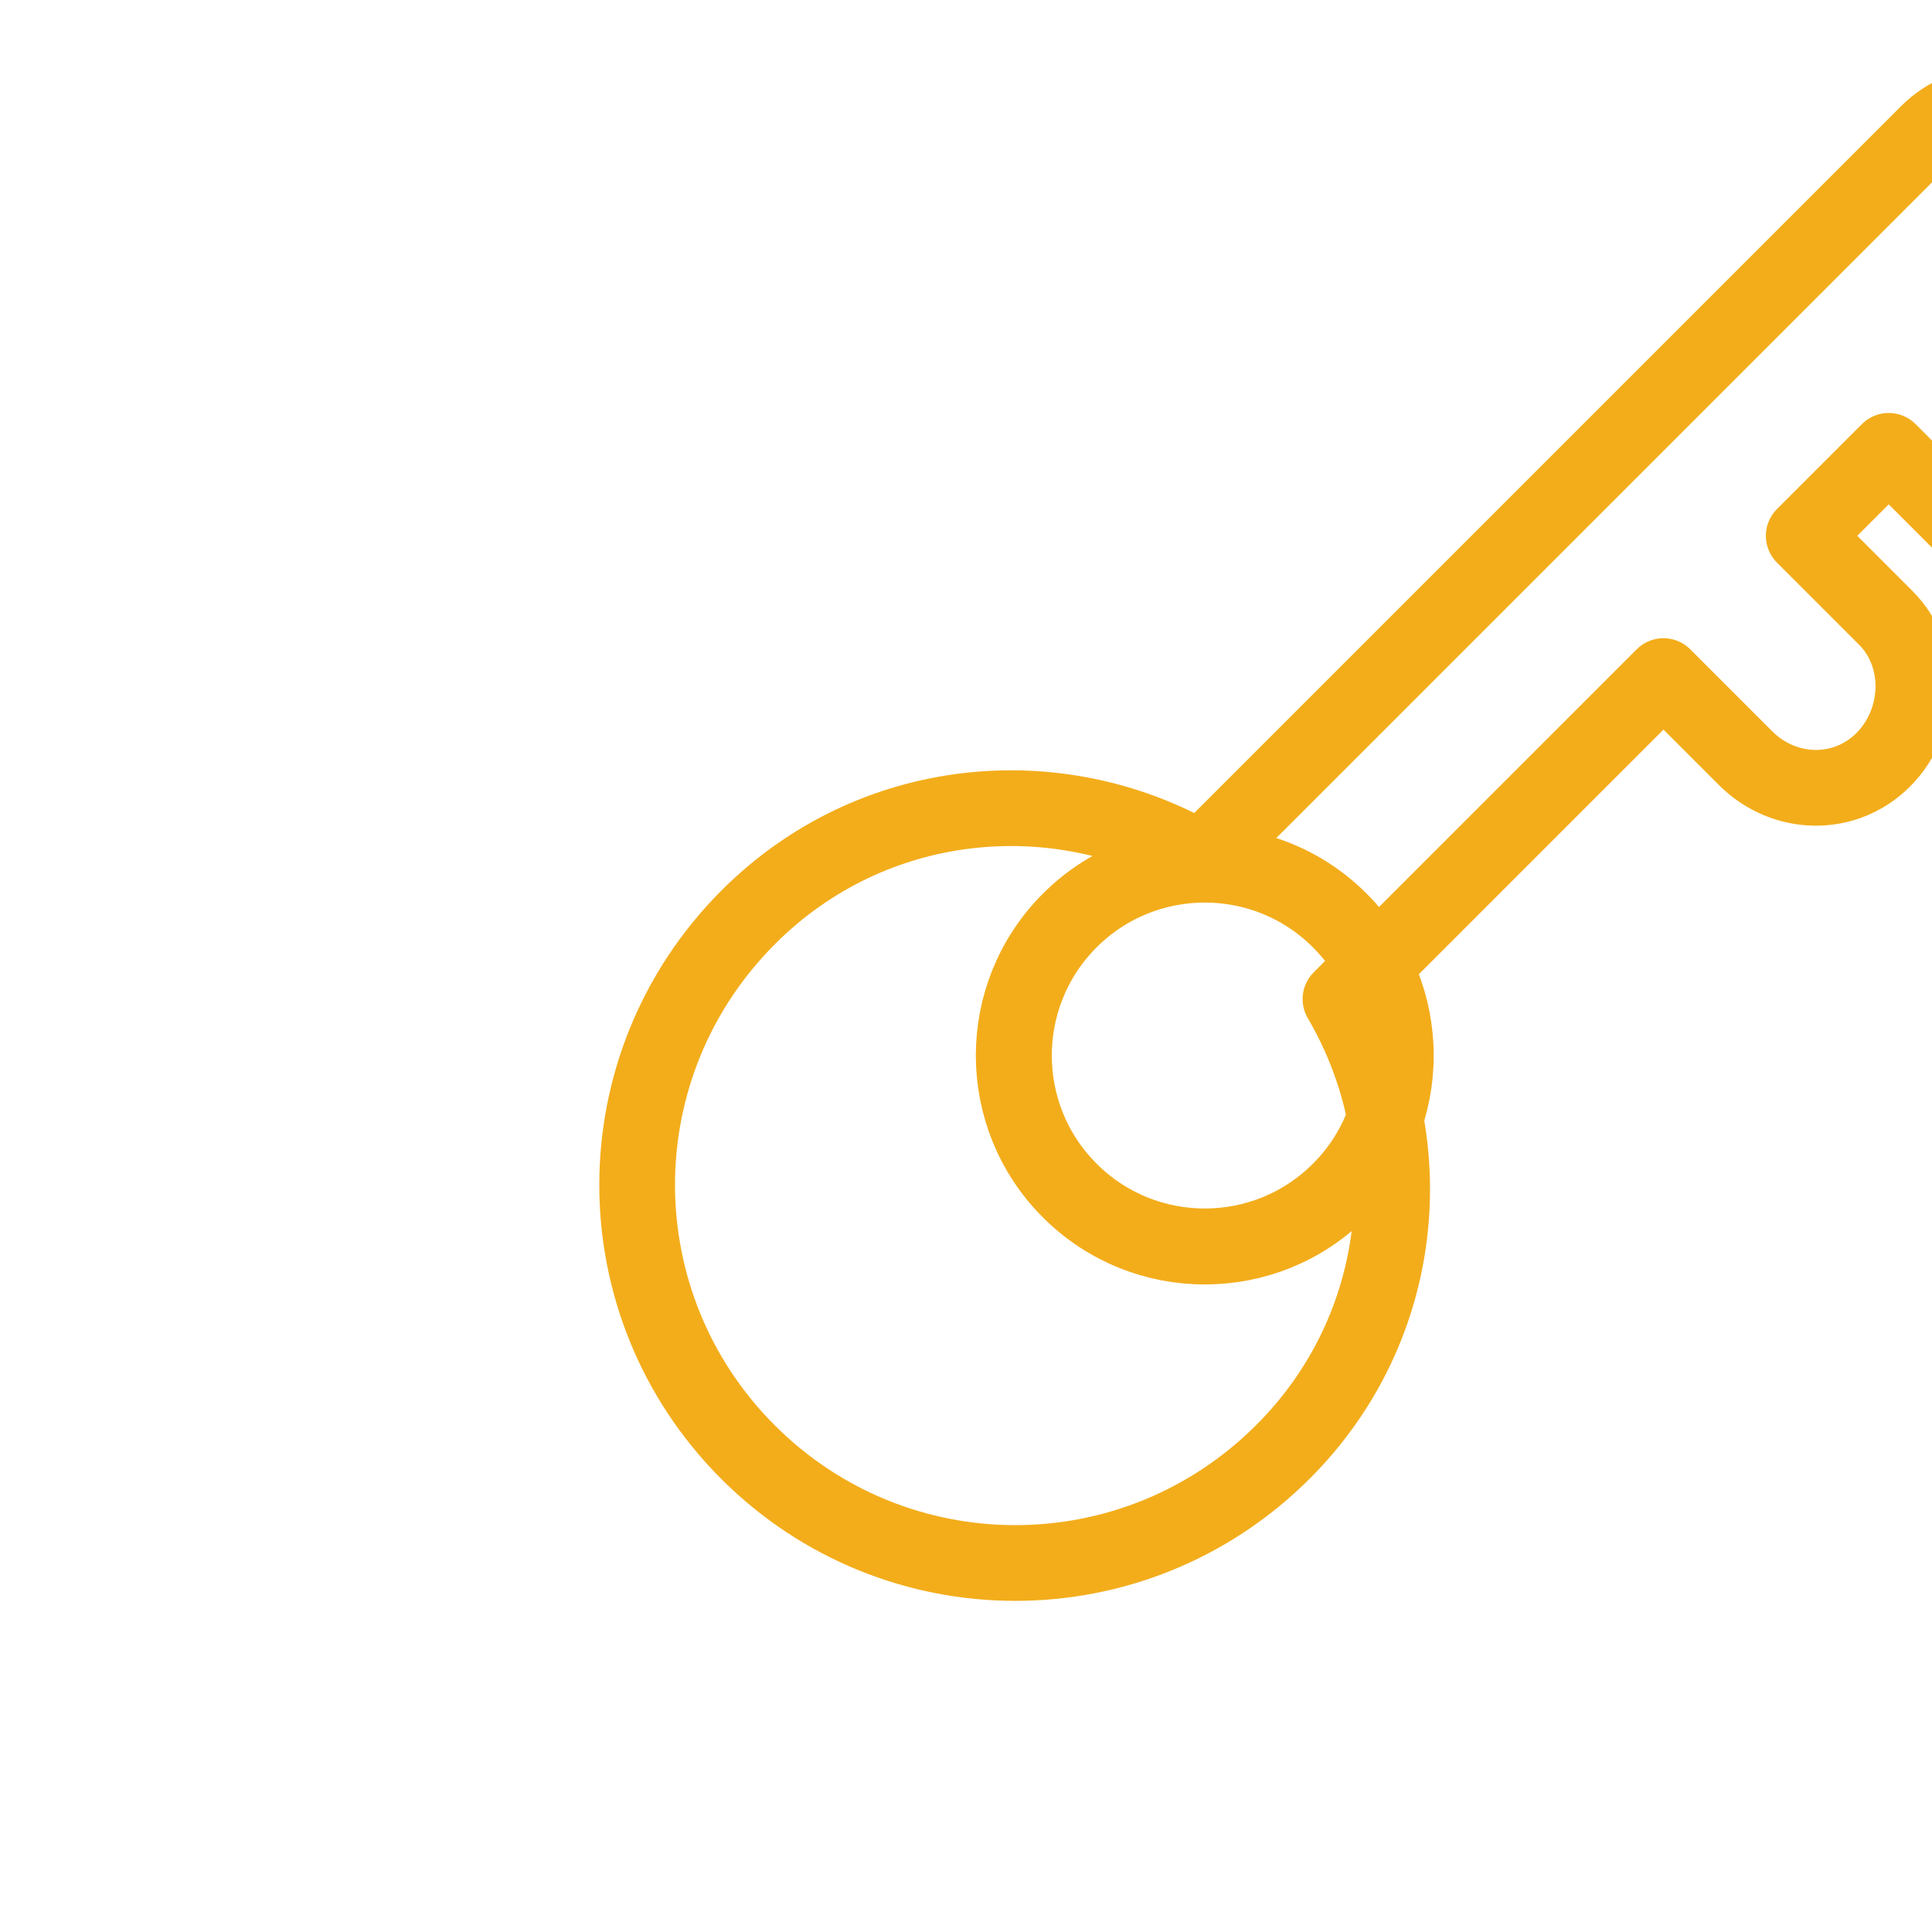
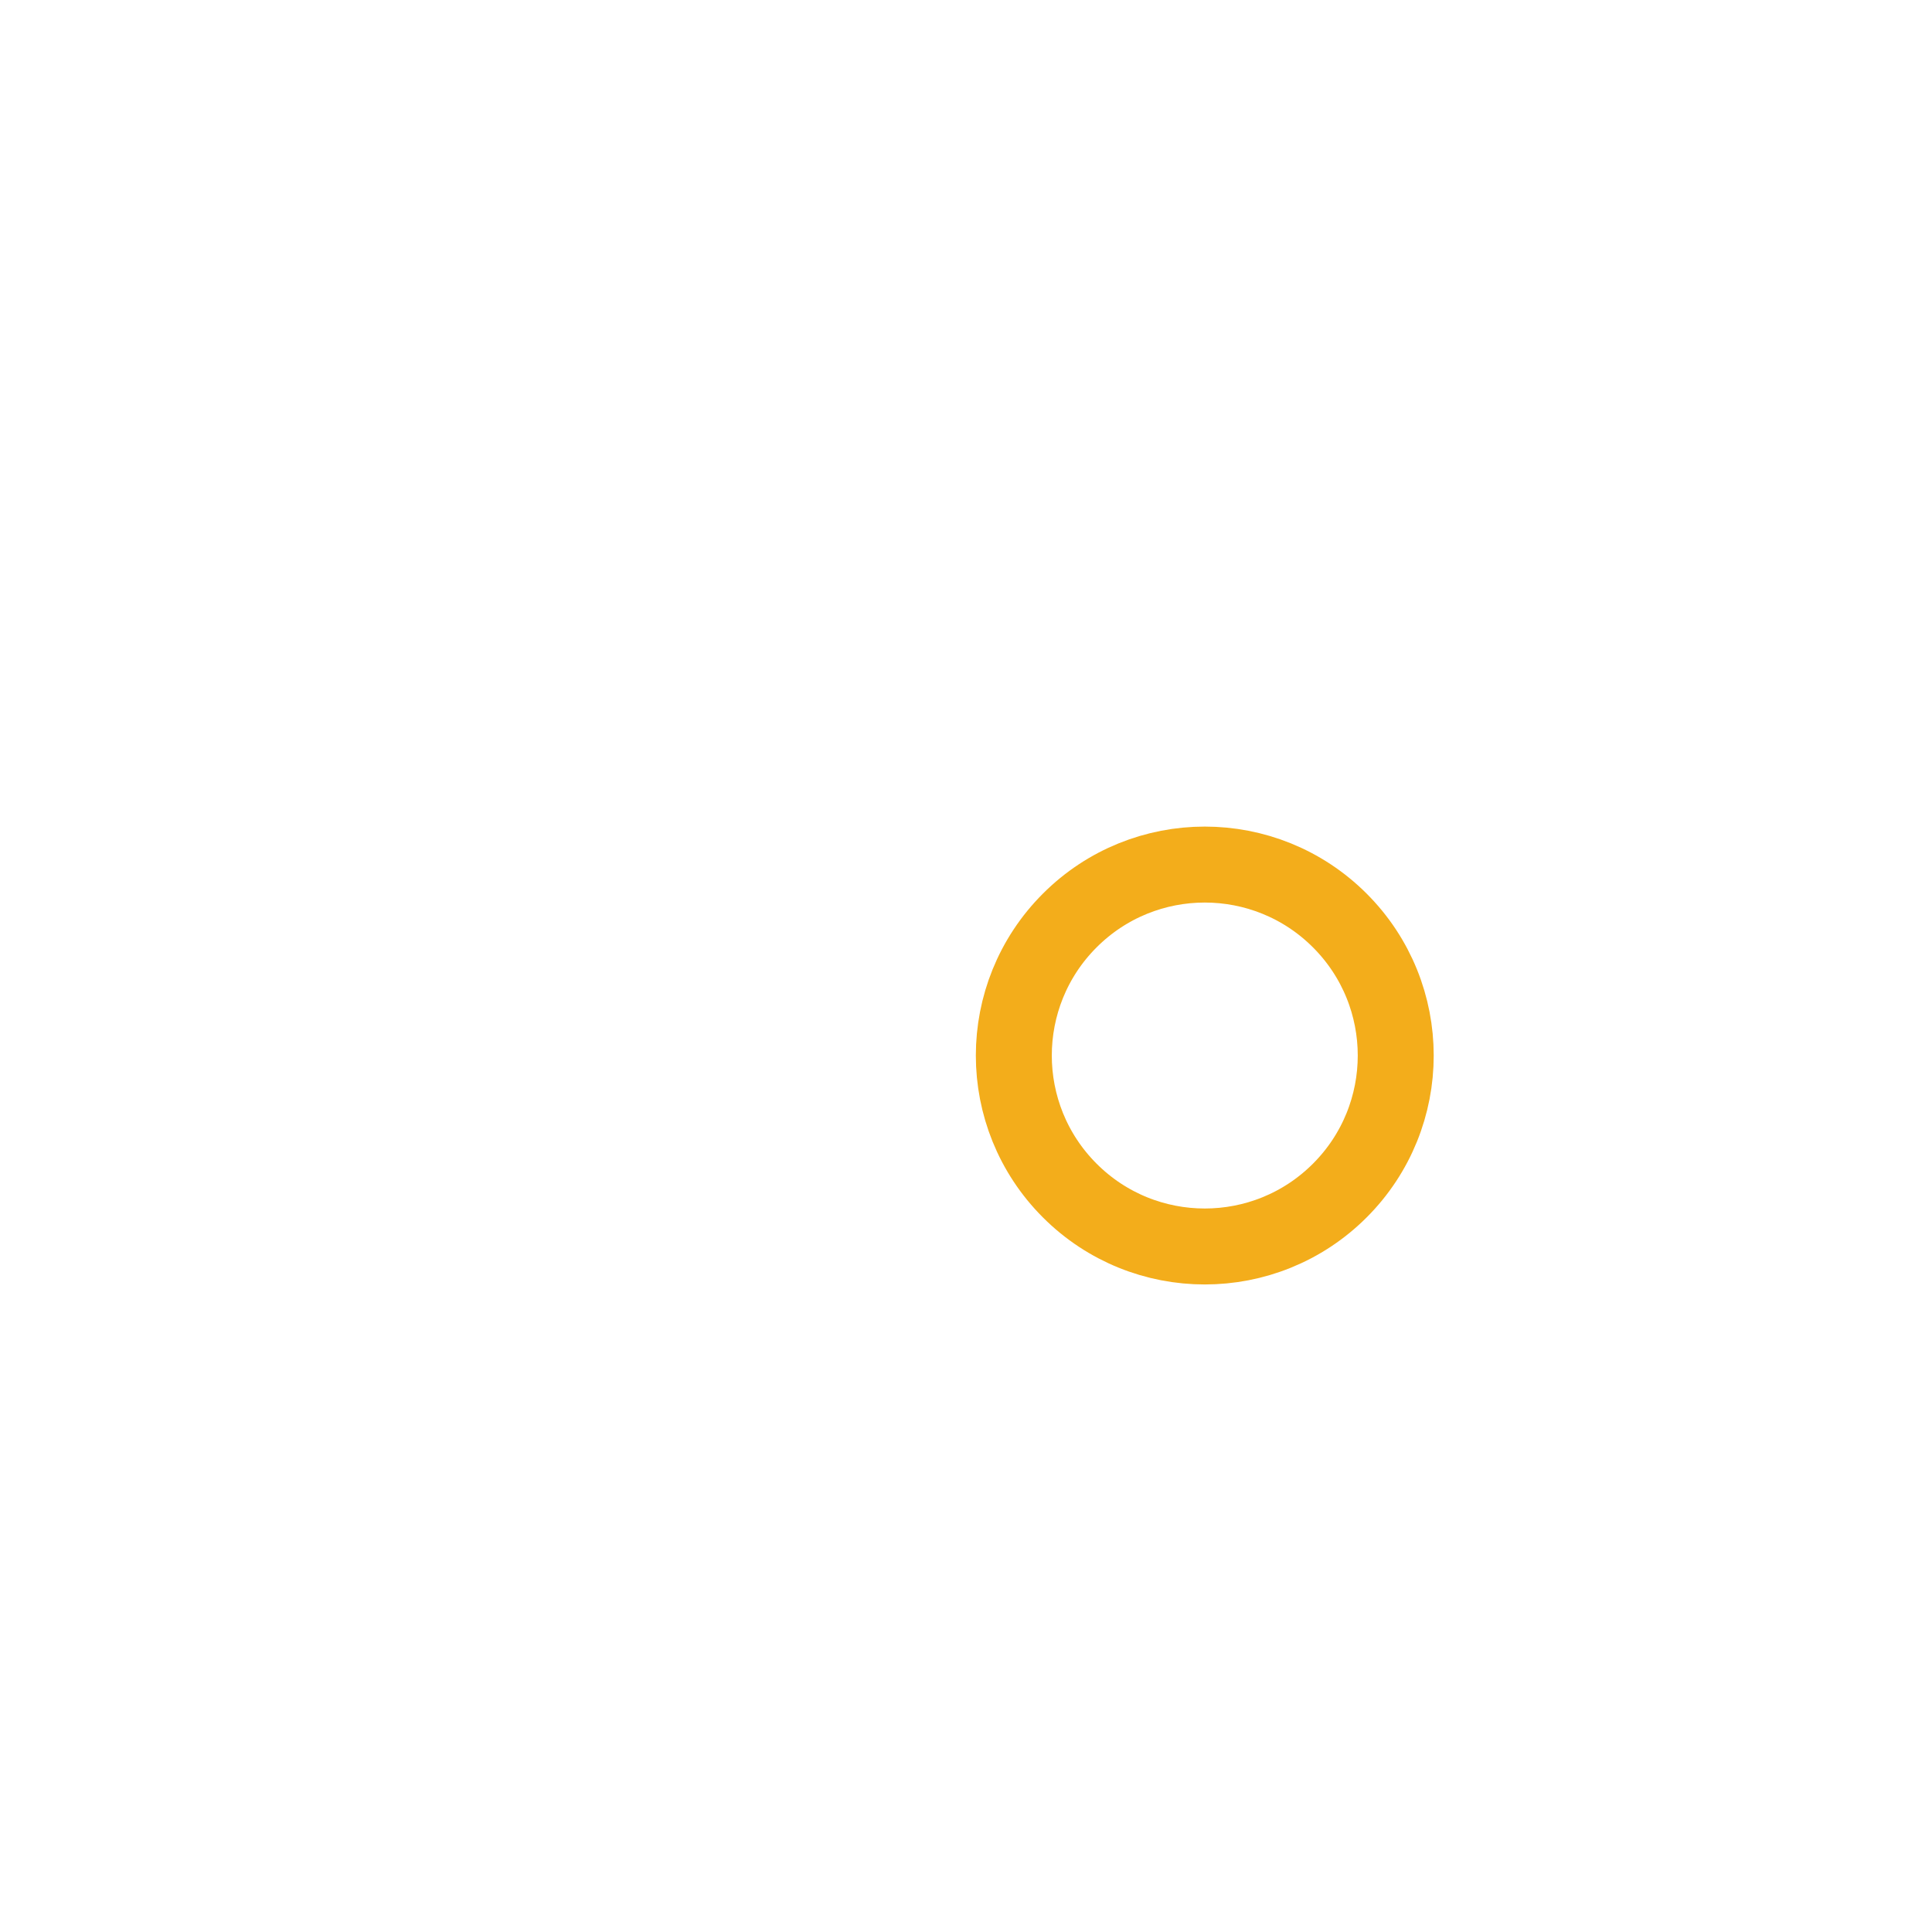
<svg xmlns="http://www.w3.org/2000/svg" width="100%" height="100%" viewBox="0 0 34 34" version="1.1" xml:space="preserve" style="fill-rule:evenodd;clip-rule:evenodd;stroke-linecap:round;stroke-linejoin:round;stroke-miterlimit:1.5;">
  <g transform="matrix(1,0,0,1,-12563.1,-1745.76)">
    <g id="Artboard29" transform="matrix(1.176,0,0,1.176,-2028.43,-352.679)">
-       <rect x="12411.3" y="1784.89" width="28.92" height="28.92" style="fill:none;" />
      <g transform="matrix(0.636,-0.636,0.636,0.636,3307.1,8676.94)">
-         <path d="M12577.3,1763.46C12576.6,1766.14 12574.2,1768.11 12571.3,1768.11C12567.8,1768.11 12565,1765.29 12565,1761.82C12565,1758.35 12567.8,1755.53 12571.3,1755.53C12574.2,1755.53 12576.6,1757.51 12577.3,1760.18L12594.4,1760.18C12595.3,1760.18 12596,1760.91 12596,1761.82C12596,1761.82 12596,1761.82 12596,1761.82C12596,1762.73 12595.3,1763.46 12594.4,1763.46L12593.4,1763.46L12593.4,1767.13C12593.4,1768.03 12592.7,1768.77 12591.8,1768.77C12591.8,1768.77 12591.8,1768.77 12591.8,1768.77C12590.9,1768.77 12590.2,1768.03 12590.2,1767.13L12590.2,1763.46L12588.2,1763.46L12588.2,1765.39C12588.2,1766.3 12587.4,1767.03 12586.5,1767.03C12586.5,1767.03 12586.5,1767.03 12586.5,1767.03C12585.6,1767.03 12584.9,1766.3 12584.9,1765.39L12584.9,1763.46L12577.3,1763.46Z" style="fill:none;stroke:rgb(243,173,27);stroke-width:1.26px;" />
-       </g>
+         </g>
      <g transform="matrix(0.591,-0.591,0.591,0.591,3954.83,8188.26)">
        <circle cx="12571.1" cy="1762.17" r="3.419" style="fill:none;stroke:rgb(243,173,27);stroke-width:1.36px;" />
      </g>
    </g>
  </g>
</svg>